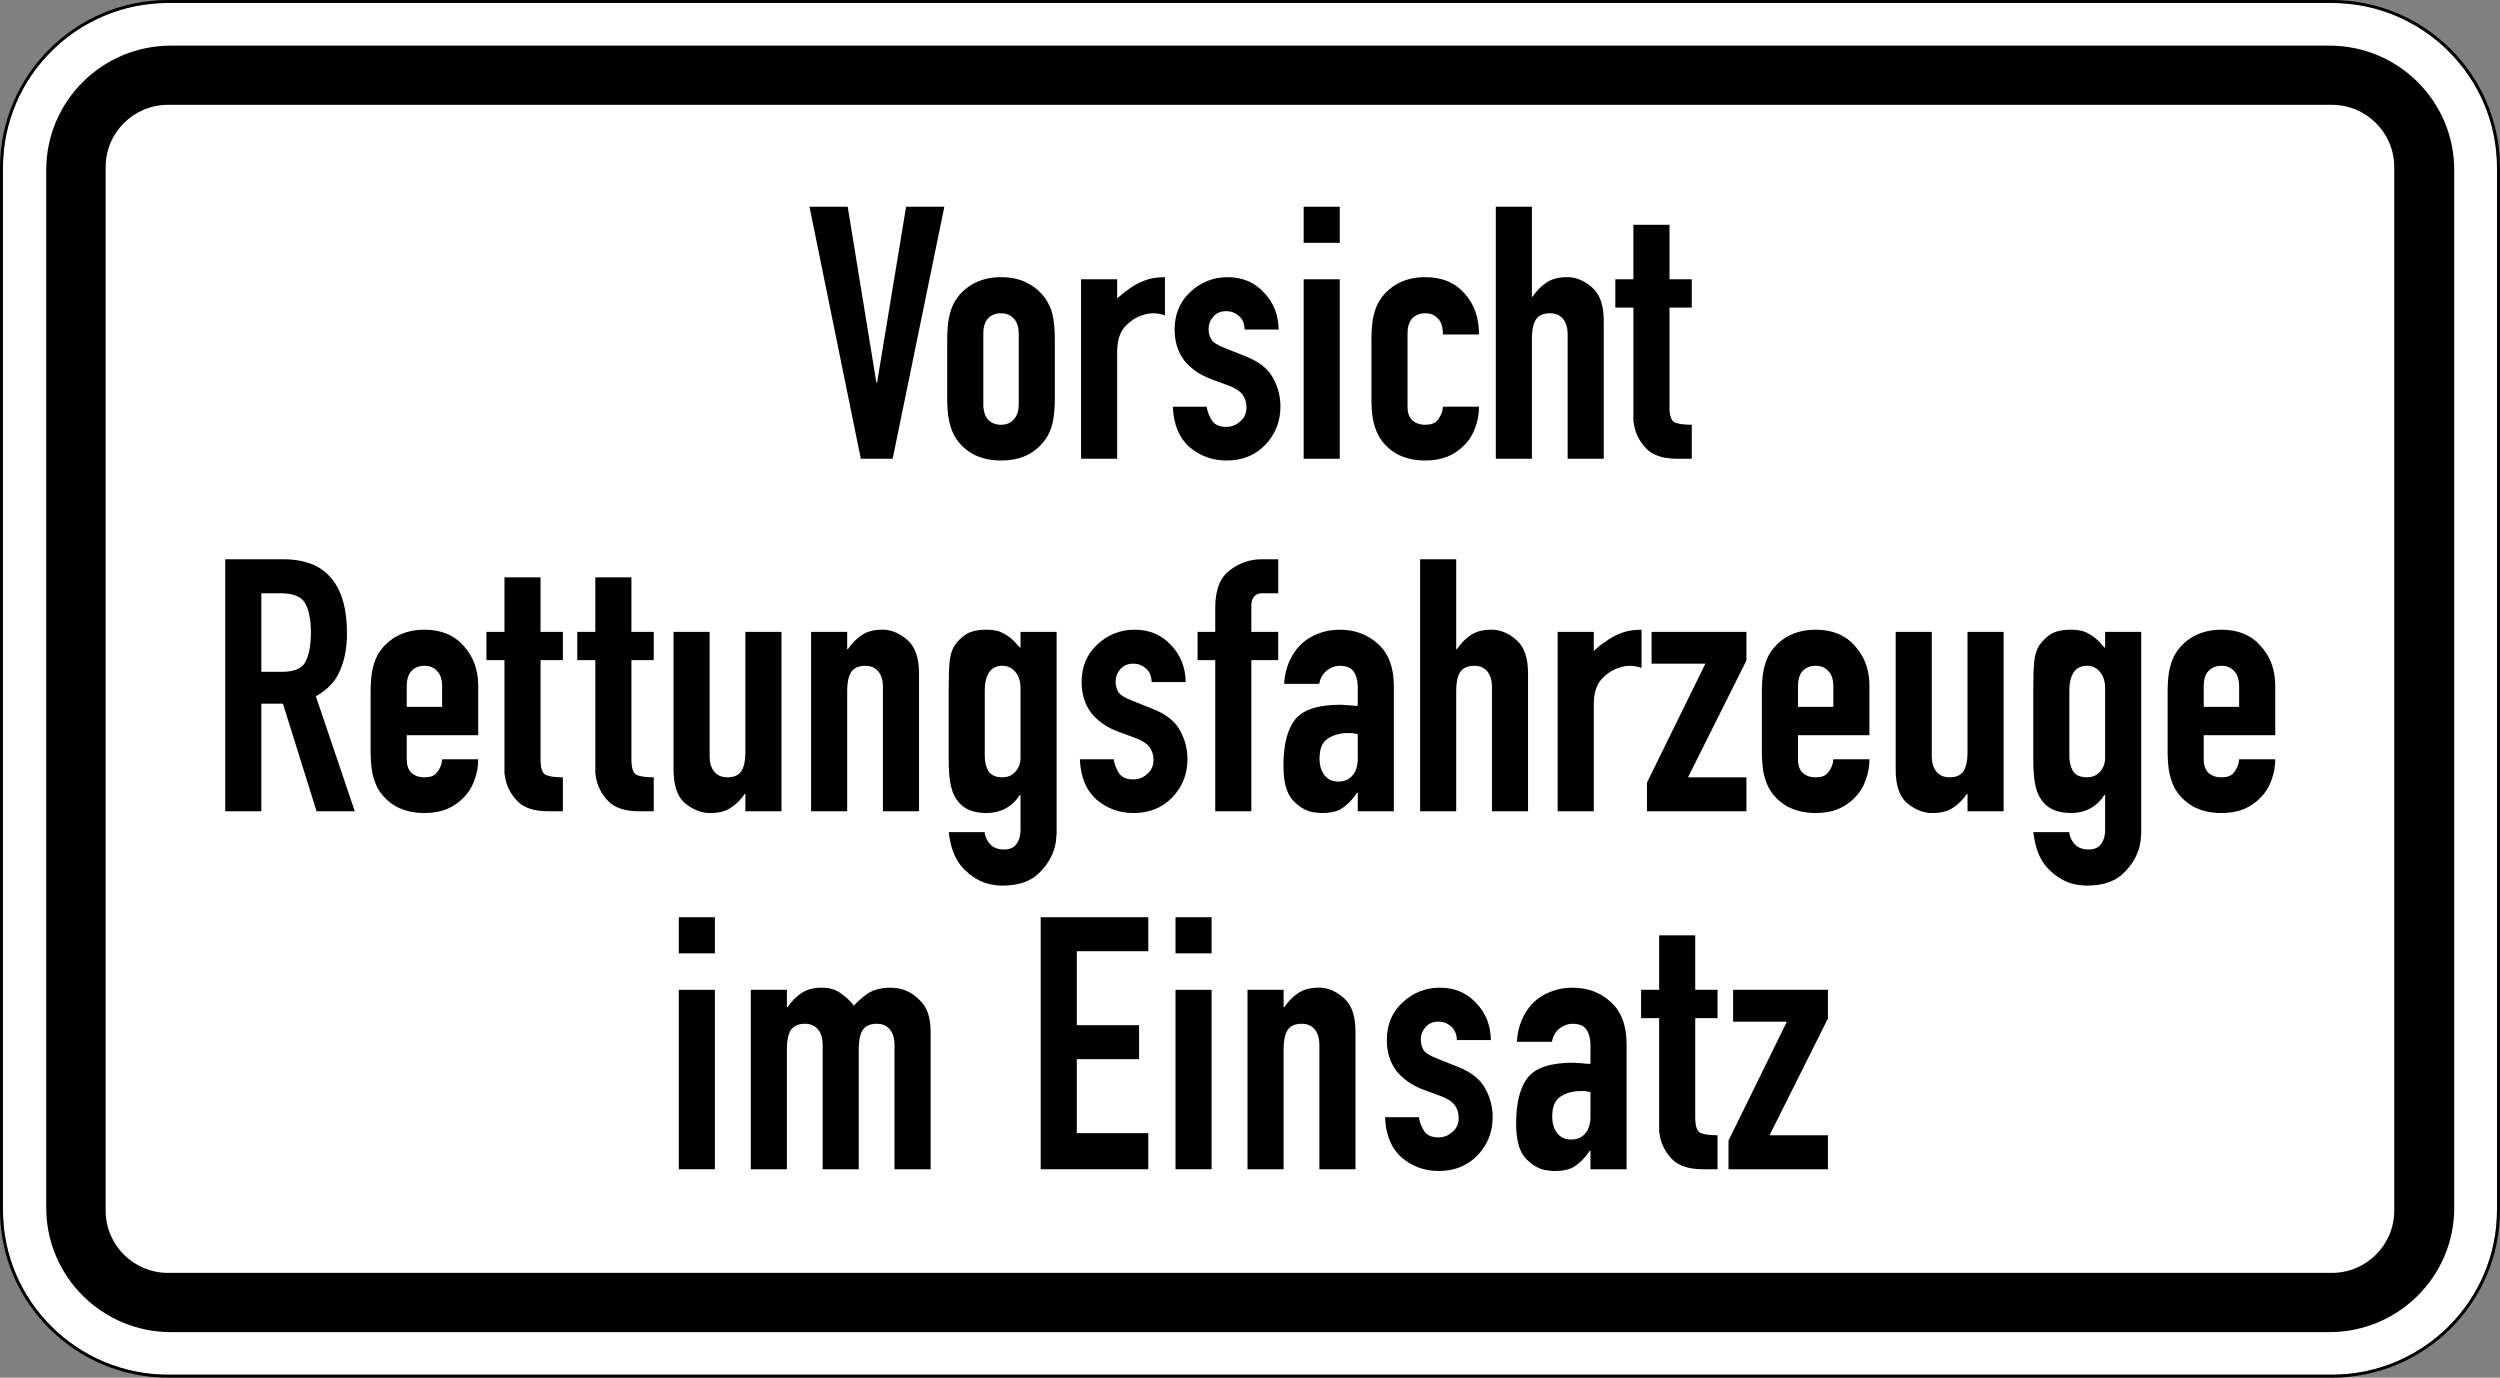
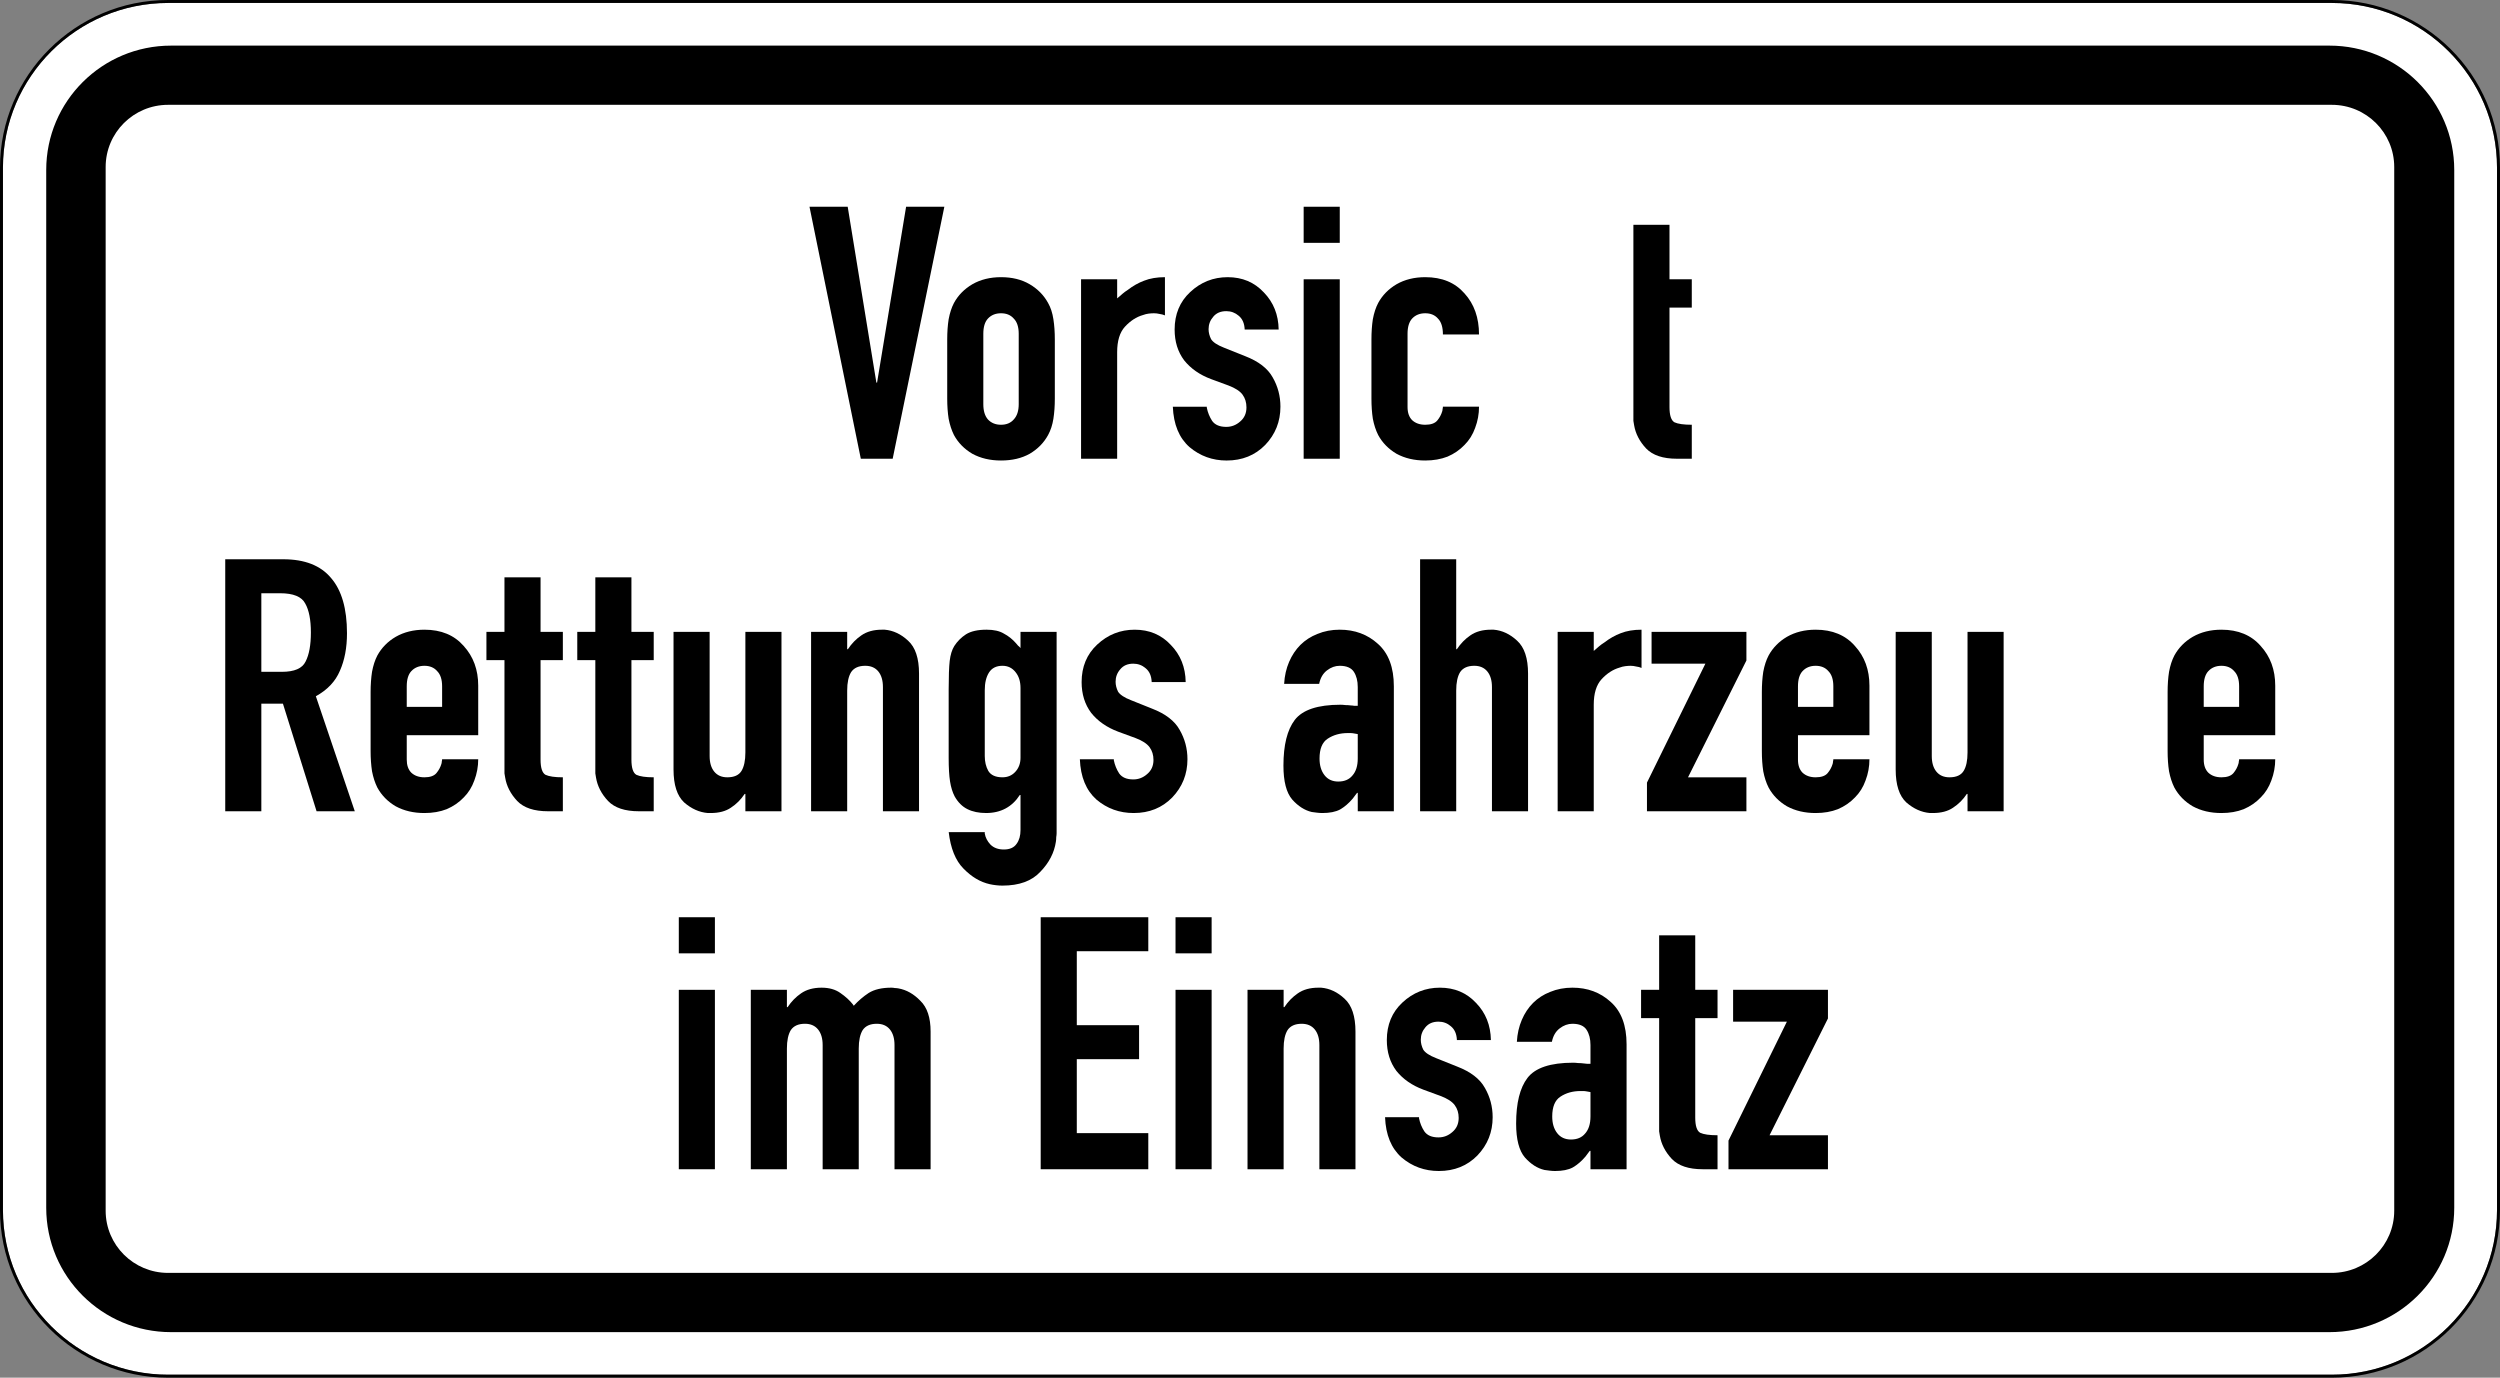
<svg xmlns="http://www.w3.org/2000/svg" viewBox="0 0 421.001 232.002" height="232.002" width="421.001" xml:space="preserve" version="1.1" id="svg3795">
  <rect x="0" y="0" width="421.001" height="232.002" fill="#808080" stroke="none" />
  <defs id="defs3799" />
  <g transform="matrix(1.25,0,0,-1.25,0,232.003)" id="g3803">
    <g id="g3805">
      <path id="path3807" style="fill:#ffffff;fill-opacity:1;fill-rule:nonzero;stroke:none" d="m 22.652,185.204 c -12.273,0 -22.254,-9.954 -22.254,-22.184 l 0,-140.445 c 0,-12.227 9.981,-22.172 22.254,-22.172 l 291.496,0 c 12.274,0 22.25,9.945 22.25,22.172 l 0,140.445 c 0,12.23 -9.976,22.184 -22.25,22.184 l -291.496,0 z" />
      <path id="path3809" style="fill:#000000;fill-opacity:1;fill-rule:nonzero;stroke:none" d="m 22.645,14.118 291.496,0 c 4.644,0 8.41,3.75 8.41,8.379 l 0,140.605 c 0,4.629 -3.766,8.379 -8.41,8.379 l -291.496,0 c -4.649,0 -8.411,-3.75 -8.411,-8.379 l 0,-140.605 c 0,-4.629 3.762,-8.379 8.411,-8.379 z m 0.398,-7.981 c -9.289,0 -16.816,7.5 -16.816,16.758 l 0,139.805 c 0,9.257 7.527,16.757 16.816,16.757 l 290.777,0 c 9.289,0 16.817,-7.5 16.817,-16.757 l 0,-139.805 c 0,-9.258 -7.528,-16.758 -16.817,-16.758" />
      <path id="path3811" style="fill:#000000;fill-opacity:1;fill-rule:nonzero;stroke:none" d="M 22.652,185.602 C 10.164,185.602 0,175.465 0,163.02 L 0,22.575 C 0,10.129 10.164,0 22.652,0 l 291.496,0 c 12.489,0 22.653,10.129 22.653,22.575 l 0,140.445 c 0,12.445 -10.164,22.582 -22.653,22.582 l -291.496,0 z m 0,-0.398 291.496,0 c 12.274,0 22.25,-9.954 22.25,-22.184 l 0,-140.445 c 0,-12.227 -9.976,-22.172 -22.25,-22.172 l -291.496,0 c -12.273,0 -22.254,9.945 -22.254,22.172 l 0,140.445 c 0,12.23 9.981,22.184 22.254,22.184 z" />
      <path id="path3813" style="fill:#000000;fill-opacity:1;fill-rule:nonzero;stroke:none" d="m 127.223,157.75 -6.961,-33.949 -4.293,0 -6.914,33.949 5.148,0 3.863,-23.695 0.094,0 3.91,23.695 5.153,0" />
      <path id="path3815" style="fill:#000000;fill-opacity:1;fill-rule:nonzero;stroke:none" d="m 127.609,131.907 0,7.965 c 0,0.984 0.063,1.89 0.192,2.718 0.16,0.856 0.398,1.586 0.715,2.192 0.57,1.05 1.398,1.89 2.48,2.527 1.113,0.637 2.399,0.953 3.859,0.953 1.497,0 2.782,-0.316 3.864,-0.953 1.082,-0.637 1.906,-1.477 2.48,-2.527 0.348,-0.606 0.586,-1.336 0.715,-2.192 0.129,-0.828 0.191,-1.734 0.191,-2.718 l 0,-7.965 c 0,-0.985 -0.062,-1.891 -0.191,-2.715 -0.129,-0.828 -0.367,-1.559 -0.715,-2.195 -0.574,-1.051 -1.398,-1.891 -2.48,-2.528 -1.082,-0.605 -2.367,-0.906 -3.864,-0.906 -1.46,0 -2.746,0.301 -3.859,0.906 -1.082,0.637 -1.91,1.477 -2.48,2.528 -0.317,0.636 -0.555,1.367 -0.715,2.195 -0.129,0.824 -0.192,1.73 -0.192,2.715 m 4.864,8.726 0,-9.488 c 0,-0.891 0.207,-1.574 0.621,-2.051 0.445,-0.476 1.031,-0.715 1.761,-0.715 0.735,0 1.305,0.239 1.719,0.715 0.446,0.477 0.668,1.16 0.668,2.051 l 0,9.488 c 0,0.922 -0.222,1.606 -0.668,2.051 -0.414,0.477 -0.984,0.715 -1.719,0.715 -0.73,0 -1.316,-0.238 -1.761,-0.715 -0.414,-0.445 -0.621,-1.129 -0.621,-2.051" />
      <path id="path3817" style="fill:#000000;fill-opacity:1;fill-rule:nonzero;stroke:none" d="m 145.641,123.801 0,24.176 4.863,0 0,-2.574 c 0.254,0.222 0.492,0.429 0.715,0.617 0.222,0.191 0.461,0.367 0.715,0.527 0.699,0.539 1.429,0.953 2.195,1.239 0.793,0.316 1.73,0.476 2.812,0.476 l 0,-5.148 c -0.222,0.093 -0.461,0.156 -0.714,0.191 -0.254,0.063 -0.512,0.094 -0.766,0.094 -0.223,0 -0.461,-0.016 -0.715,-0.047 -0.254,-0.031 -0.508,-0.098 -0.762,-0.191 -0.89,-0.254 -1.699,-0.778 -2.433,-1.575 -0.699,-0.761 -1.047,-1.906 -1.047,-3.433 l 0,-14.352 -4.863,0" />
      <path id="path3819" style="fill:#000000;fill-opacity:1;fill-rule:nonzero;stroke:none" d="m 172.262,141.207 -4.578,0 c -0.032,0.825 -0.301,1.446 -0.809,1.86 -0.477,0.41 -1.035,0.617 -1.668,0.617 -0.766,0 -1.352,-0.254 -1.766,-0.762 -0.414,-0.476 -0.621,-1.035 -0.621,-1.668 0,-0.445 0.114,-0.89 0.336,-1.336 0.254,-0.414 0.824,-0.793 1.715,-1.144 l 2.863,-1.145 c 1.809,-0.699 3.051,-1.652 3.719,-2.859 0.699,-1.211 1.047,-2.527 1.047,-3.957 0,-2.004 -0.684,-3.723 -2.051,-5.152 -1.367,-1.399 -3.097,-2.098 -5.195,-2.098 -1.906,0 -3.578,0.605 -5.008,1.812 -1.398,1.239 -2.144,3.051 -2.242,5.438 l 4.578,0 c 0,-0.035 0,-0.066 0,-0.098 0,0 0,-0.015 0,-0.047 0.129,-0.636 0.367,-1.222 0.715,-1.765 0.383,-0.539 1.019,-0.809 1.91,-0.809 0.699,0 1.316,0.238 1.859,0.715 0.571,0.477 0.856,1.113 0.856,1.906 0,0.668 -0.172,1.239 -0.524,1.719 -0.347,0.477 -0.984,0.887 -1.906,1.238 l -2.336,0.86 c -1.527,0.57 -2.734,1.414 -3.625,2.527 -0.859,1.145 -1.285,2.527 -1.285,4.148 0,2.063 0.699,3.75 2.098,5.051 1.429,1.336 3.113,2.004 5.051,2.004 1.972,0 3.593,-0.683 4.867,-2.051 1.3,-1.336 1.968,-3.004 2,-5.004" />
      <path id="path3821" style="fill:#000000;fill-opacity:1;fill-rule:nonzero;stroke:none" d="m 175.629,123.801 0,24.176 4.863,0 0,-24.176 -4.863,0 m 0,29.086 0,4.863 4.863,0 0,-4.863 -4.863,0" />
      <path id="path3823" style="fill:#000000;fill-opacity:1;fill-rule:nonzero;stroke:none" d="m 189.625,140.633 0,-9.871 c 0,-0.762 0.207,-1.351 0.617,-1.762 0.446,-0.414 1.035,-0.621 1.766,-0.621 0.762,0 1.304,0.192 1.621,0.571 0.316,0.382 0.539,0.797 0.668,1.242 0.031,0.094 0.047,0.191 0.047,0.285 0.031,0.129 0.047,0.238 0.047,0.336 l 4.863,0 c 0,-0.988 -0.172,-1.941 -0.524,-2.863 -0.316,-0.891 -0.792,-1.653 -1.429,-2.289 -0.637,-0.668 -1.399,-1.192 -2.289,-1.575 -0.891,-0.347 -1.891,-0.523 -3.004,-0.523 -1.461,0 -2.75,0.301 -3.863,0.906 -1.079,0.637 -1.907,1.477 -2.477,2.528 -0.32,0.636 -0.559,1.367 -0.719,2.195 -0.125,0.824 -0.187,1.73 -0.187,2.715 l 0,7.965 c 0,0.984 0.062,1.89 0.187,2.718 0.16,0.856 0.399,1.586 0.719,2.192 0.57,1.05 1.398,1.89 2.477,2.527 1.113,0.637 2.402,0.953 3.863,0.953 2.258,0 4.019,-0.73 5.293,-2.191 1.304,-1.434 1.953,-3.278 1.953,-5.531 l -4.863,0 c 0,0.984 -0.223,1.699 -0.668,2.144 -0.411,0.477 -0.985,0.715 -1.715,0.715 -0.731,0 -1.32,-0.238 -1.766,-0.715 -0.41,-0.445 -0.617,-1.129 -0.617,-2.051" />
-       <path id="path3825" style="fill:#000000;fill-opacity:1;fill-rule:nonzero;stroke:none" d="m 201.516,123.801 0,33.949 4.863,0 0,-12.109 0.098,0 c 0.507,0.762 1.113,1.383 1.812,1.859 0.731,0.508 1.652,0.762 2.766,0.762 0.062,0 0.125,0 0.187,0 0.067,0 0.129,0 0.192,0 1.144,-0.094 2.195,-0.586 3.148,-1.476 0.984,-0.891 1.477,-2.371 1.477,-4.438 l 0,-18.547 -4.864,0 0,16.739 c 0,0.886 -0.207,1.589 -0.621,2.097 -0.41,0.508 -1,0.762 -1.762,0.762 -0.89,0 -1.527,-0.285 -1.906,-0.859 -0.351,-0.571 -0.527,-1.399 -0.527,-2.477 l 0,-16.262 -4.863,0" />
-       <path id="path3827" style="fill:#000000;fill-opacity:1;fill-rule:nonzero;stroke:none" d="m 220.051,147.977 0,7.344 4.863,0 0,-7.344 3.004,0 0,-3.816 -3.004,0 0,-13.399 c 0,-1.109 0.223,-1.793 0.664,-2.051 0.481,-0.222 1.258,-0.332 2.34,-0.332 l 0,-4.578 -2.004,0 c -1.875,0 -3.258,0.461 -4.148,1.383 -0.891,0.953 -1.43,2.004 -1.621,3.148 -0.032,0.192 -0.063,0.379 -0.094,0.571 l 0,15.258 -2.434,0 0,3.816 2.434,0" />
+       <path id="path3827" style="fill:#000000;fill-opacity:1;fill-rule:nonzero;stroke:none" d="m 220.051,147.977 0,7.344 4.863,0 0,-7.344 3.004,0 0,-3.816 -3.004,0 0,-13.399 c 0,-1.109 0.223,-1.793 0.664,-2.051 0.481,-0.222 1.258,-0.332 2.34,-0.332 l 0,-4.578 -2.004,0 c -1.875,0 -3.258,0.461 -4.148,1.383 -0.891,0.953 -1.43,2.004 -1.621,3.148 -0.032,0.192 -0.063,0.379 -0.094,0.571 " />
      <path id="path3829" style="fill:#000000;fill-opacity:1;fill-rule:nonzero;stroke:none" d="m 30.344,76.309 0,33.949 7.82,0 c 2.895,0 5.039,-0.843 6.438,-2.527 1.429,-1.652 2.144,-4.133 2.144,-7.438 0,-1.941 -0.316,-3.625 -0.953,-5.054 -0.602,-1.434 -1.684,-2.578 -3.242,-3.434 l 5.246,-15.496 -5.149,0 -4.531,14.492 -2.91,0 0,-14.492 -4.863,0 m 4.863,29.371 0,-10.586 2.766,0 c 1.687,0 2.75,0.461 3.195,1.383 0.477,0.922 0.715,2.227 0.715,3.91 0,1.715 -0.254,3.02 -0.762,3.91 -0.476,0.922 -1.605,1.383 -3.387,1.383 l -2.527,0" />
      <path id="path3831" style="fill:#000000;fill-opacity:1;fill-rule:nonzero;stroke:none" d="m 64.426,86.559 -9.629,0 0,-3.289 c 0,-0.762 0.203,-1.352 0.617,-1.766 0.445,-0.414 1.035,-0.621 1.766,-0.621 0.761,0 1.304,0.192 1.621,0.574 0.316,0.383 0.539,0.793 0.668,1.239 0.031,0.097 0.047,0.191 0.047,0.289 0.031,0.125 0.046,0.238 0.046,0.332 l 4.864,0 c 0,-0.985 -0.176,-1.938 -0.524,-2.86 -0.316,-0.89 -0.793,-1.656 -1.429,-2.289 -0.637,-0.668 -1.399,-1.191 -2.289,-1.574 -0.891,-0.351 -1.891,-0.523 -3.004,-0.523 -1.461,0 -2.75,0.301 -3.864,0.906 -1.082,0.633 -1.906,1.477 -2.48,2.527 -0.316,0.633 -0.555,1.364 -0.715,2.192 -0.125,0.828 -0.191,1.734 -0.191,2.719 l 0,7.96 c 0,0.989 0.066,1.891 0.191,2.719 0.16,0.86 0.399,1.59 0.715,2.196 0.574,1.046 1.398,1.89 2.48,2.523 1.114,0.637 2.403,0.957 3.864,0.957 2.258,0 4.019,-0.734 5.293,-2.195 1.3,-1.43 1.953,-3.211 1.953,-5.34 l 0,-6.676 m -9.629,6.582 0,-2.766 4.765,0 0,2.766 c 0,0.922 -0.222,1.602 -0.667,2.047 -0.411,0.477 -0.985,0.719 -1.715,0.719 -0.731,0 -1.321,-0.242 -1.766,-0.719 C 55,94.743 54.797,94.063 54.797,93.141" />
      <path id="path3833" style="fill:#000000;fill-opacity:1;fill-rule:nonzero;stroke:none" d="m 67.961,100.481 0,7.344 4.863,0 0,-7.344 3.004,0 0,-3.813 -3.004,0 0,-13.398 c 0,-1.113 0.223,-1.797 0.668,-2.051 0.477,-0.222 1.258,-0.336 2.336,-0.336 l 0,-4.574 -2,0 c -1.875,0 -3.258,0.461 -4.148,1.383 -0.891,0.953 -1.434,2 -1.621,3.144 -0.032,0.192 -0.067,0.383 -0.098,0.575 l 0,15.257 -2.43,0 0,3.813 2.43,0" />
      <path id="path3835" style="fill:#000000;fill-opacity:1;fill-rule:nonzero;stroke:none" d="m 80.203,100.481 0,7.344 4.863,0 0,-7.344 3.004,0 0,-3.813 -3.004,0 0,-13.398 c 0,-1.113 0.223,-1.797 0.668,-2.051 0.477,-0.222 1.254,-0.336 2.336,-0.336 l 0,-4.574 -2.004,0 c -1.875,0 -3.257,0.461 -4.148,1.383 -0.891,0.953 -1.43,2 -1.621,3.144 -0.031,0.192 -0.063,0.383 -0.094,0.575 l 0,15.257 -2.433,0 0,3.813 2.433,0" />
      <path id="path3837" style="fill:#000000;fill-opacity:1;fill-rule:nonzero;stroke:none" d="m 105.281,100.481 0,-24.172 -4.863,0 0,2.336 -0.098,0 c -0.508,-0.766 -1.125,-1.383 -1.859,-1.859 -0.699,-0.477 -1.606,-0.715 -2.715,-0.715 l -0.383,0 c -1.144,0.094 -2.211,0.57 -3.195,1.429 -0.953,0.891 -1.43,2.368 -1.43,4.434 l 0,18.547 4.864,0 0,-16.734 c 0,-0.891 0.207,-1.59 0.621,-2.098 0.414,-0.508 1,-0.766 1.761,-0.766 0.922,0 1.559,0.289 1.911,0.86 0.347,0.574 0.523,1.398 0.523,2.48 l 0,16.258 4.863,0" />
      <path id="path3839" style="fill:#000000;fill-opacity:1;fill-rule:nonzero;stroke:none" d="m 109.27,76.309 0,24.172 4.863,0 0,-2.336 0.097,0 c 0.508,0.766 1.114,1.383 1.813,1.859 0.73,0.508 1.652,0.766 2.766,0.766 0.062,0 0.125,0 0.187,0 0.066,0 0.129,0 0.192,0 1.144,-0.098 2.195,-0.59 3.148,-1.48 0.984,-0.891 1.476,-2.368 1.476,-4.434 l 0,-18.547 -4.863,0 0,16.734 c 0,0.891 -0.207,1.59 -0.617,2.098 -0.414,0.508 -1.004,0.766 -1.766,0.766 -0.89,0 -1.527,-0.289 -1.906,-0.86 -0.351,-0.574 -0.527,-1.398 -0.527,-2.48 l 0,-16.258 -4.863,0" />
      <path id="path3841" style="fill:#000000;fill-opacity:1;fill-rule:nonzero;stroke:none" d="m 127.805,73.493 4.863,0 0,-0.188 c 0.094,-0.543 0.348,-1.035 0.762,-1.48 0.445,-0.446 1.047,-0.668 1.812,-0.668 0.793,0 1.367,0.254 1.715,0.765 0.352,0.477 0.527,1.094 0.527,1.86 l 0,4.718 -0.097,0 c -0.508,-0.793 -1.145,-1.398 -1.907,-1.812 -0.761,-0.41 -1.636,-0.617 -2.625,-0.617 -0.984,0 -1.824,0.172 -2.523,0.523 -0.699,0.348 -1.273,0.922 -1.719,1.715 -0.285,0.543 -0.492,1.211 -0.621,2.004 -0.125,0.793 -0.187,1.859 -0.187,3.195 l 0,9.203 c 0,1.746 0.047,3.036 0.14,3.86 0.098,0.828 0.305,1.496 0.621,2.004 0.414,0.636 0.938,1.16 1.575,1.574 0.668,0.414 1.589,0.621 2.765,0.621 0.985,0 1.762,-0.176 2.336,-0.527 0.602,-0.317 1.145,-0.746 1.621,-1.286 0.094,-0.097 0.192,-0.207 0.285,-0.335 0.129,-0.094 0.239,-0.207 0.336,-0.332 l 0,2.191 4.864,0 0,-27.129 c 0,-0.16 -0.02,-0.336 -0.051,-0.523 0,-0.223 -0.016,-0.43 -0.047,-0.622 -0.223,-1.496 -0.922,-2.843 -2.098,-4.054 -1.144,-1.238 -2.843,-1.86 -5.101,-1.86 -0.285,0 -0.574,0.016 -0.86,0.051 -0.285,0.031 -0.57,0.078 -0.855,0.141 -1.274,0.285 -2.449,0.984 -3.531,2.097 -1.078,1.083 -1.746,2.735 -2,4.961 l 0,-0.05 m 4.863,19.121 0,-8.867 c 0,-0.762 0.156,-1.43 0.477,-2.004 0.347,-0.571 0.984,-0.86 1.906,-0.86 0.699,0 1.269,0.242 1.715,0.719 0.476,0.508 0.718,1.145 0.718,1.906 l 0,9.395 c 0,0.887 -0.222,1.601 -0.668,2.144 -0.445,0.571 -1.035,0.86 -1.765,0.86 -0.828,0 -1.43,-0.305 -1.813,-0.907 -0.383,-0.605 -0.57,-1.398 -0.57,-2.386" />
      <path id="path3843" style="fill:#000000;fill-opacity:1;fill-rule:nonzero;stroke:none" d="m 159.734,93.711 -4.578,0 c -0.031,0.829 -0.301,1.446 -0.808,1.86 -0.477,0.414 -1.036,0.621 -1.672,0.621 -0.762,0 -1.348,-0.254 -1.762,-0.766 -0.414,-0.476 -0.621,-1.031 -0.621,-1.668 0,-0.445 0.113,-0.89 0.332,-1.336 0.258,-0.41 0.828,-0.793 1.719,-1.14 l 2.859,-1.145 c 1.813,-0.699 3.055,-1.656 3.719,-2.863 0.699,-1.207 1.051,-2.527 1.051,-3.957 0,-2.004 -0.684,-3.719 -2.051,-5.149 -1.367,-1.398 -3.098,-2.097 -5.195,-2.097 -1.911,0 -3.579,0.601 -5.008,1.808 -1.399,1.243 -2.145,3.055 -2.242,5.438 l 4.578,0 c 0,-0.031 0,-0.063 0,-0.094 0,0 0,-0.016 0,-0.051 0.129,-0.632 0.367,-1.222 0.715,-1.761 0.382,-0.543 1.019,-0.813 1.906,-0.813 0.699,0 1.32,0.238 1.859,0.715 0.574,0.477 0.86,1.113 0.86,1.91 0,0.668 -0.176,1.238 -0.524,1.715 -0.351,0.477 -0.984,0.891 -1.906,1.238 l -2.34,0.86 c -1.523,0.574 -2.73,1.414 -3.621,2.527 -0.859,1.144 -1.289,2.527 -1.289,4.148 0,2.067 0.699,3.75 2.097,5.055 1.43,1.336 3.118,2.004 5.055,2.004 1.973,0 3.594,-0.684 4.863,-2.051 1.305,-1.336 1.973,-3.004 2.004,-5.008" />
-       <path id="path3845" style="fill:#000000;fill-opacity:1;fill-rule:nonzero;stroke:none" d="m 163.719,76.309 0,20.359 -2.383,0 0,3.813 2.383,0 0,3.293 c 0,2.351 0.652,4.019 1.953,5.004 1.305,0.988 2.734,1.48 4.293,1.48 l 2.242,0 0,-4.578 -2.195,0 c -0.446,0 -0.793,-0.144 -1.047,-0.43 -0.254,-0.285 -0.383,-0.699 -0.383,-1.238 l 0,-3.531 3.625,0 0,-3.813 -3.625,0 0,-20.359 -4.863,0" />
      <path id="path3847" style="fill:#000000;fill-opacity:1;fill-rule:nonzero;stroke:none" d="m 182.918,76.309 0,2.477 -0.094,0 -0.289,-0.379 -0.285,-0.383 c -0.539,-0.637 -1.113,-1.129 -1.715,-1.477 -0.605,-0.32 -1.398,-0.476 -2.387,-0.476 -0.222,0 -0.46,0.015 -0.714,0.047 -0.223,0.031 -0.461,0.062 -0.715,0.093 -0.953,0.223 -1.828,0.782 -2.621,1.668 -0.797,0.922 -1.192,2.45 -1.192,4.578 0,2.766 0.508,4.817 1.524,6.153 1.05,1.367 3.101,2.051 6.152,2.051 0.223,0 0.445,-0.016 0.668,-0.047 0.254,0 0.508,-0.016 0.762,-0.051 0.129,0 0.269,-0.016 0.429,-0.047 0.161,0 0.317,0 0.477,0 l 0,2.527 c 0,0.829 -0.176,1.512 -0.523,2.051 -0.352,0.539 -0.989,0.813 -1.911,0.813 -0.601,0 -1.175,-0.207 -1.714,-0.621 -0.54,-0.414 -0.891,-1.02 -1.051,-1.813 l -4.719,0 c 0.062,1.082 0.285,2.067 0.668,2.957 0.383,0.891 0.891,1.652 1.523,2.289 0.637,0.633 1.403,1.129 2.289,1.477 0.922,0.383 1.926,0.574 3.004,0.574 2.036,0 3.754,-0.637 5.153,-1.91 1.429,-1.27 2.144,-3.176 2.144,-5.719 l 0,-16.832 -4.863,0 m 0,7.102 0,3.293 c -0.191,0.031 -0.367,0.062 -0.523,0.093 -0.161,0.032 -0.321,0.047 -0.477,0.047 -0.066,0 -0.129,0 -0.191,0 -0.032,0 -0.082,0 -0.145,0 -1.047,0 -1.953,-0.254 -2.719,-0.762 -0.73,-0.476 -1.093,-1.367 -1.093,-2.671 0,-0.922 0.222,-1.668 0.668,-2.239 0.441,-0.574 1.062,-0.859 1.859,-0.859 0.824,0 1.461,0.269 1.906,0.812 0.477,0.54 0.715,1.301 0.715,2.286" />
      <path id="path3849" style="fill:#000000;fill-opacity:1;fill-rule:nonzero;stroke:none" d="m 191.316,76.309 0,33.949 4.864,0 0,-12.113 0.093,0 c 0.512,0.766 1.114,1.383 1.813,1.859 0.73,0.508 1.652,0.766 2.766,0.766 0.066,0 0.128,0 0.191,0 0.062,0 0.129,0 0.191,0 1.145,-0.098 2.192,-0.59 3.149,-1.48 0.984,-0.891 1.476,-2.368 1.476,-4.434 l 0,-18.547 -4.863,0 0,16.734 c 0,0.891 -0.207,1.59 -0.621,2.098 -0.414,0.508 -1,0.766 -1.762,0.766 -0.89,0 -1.527,-0.289 -1.91,-0.86 -0.348,-0.574 -0.523,-1.398 -0.523,-2.48 l 0,-16.258 -4.864,0" />
      <path id="path3851" style="fill:#000000;fill-opacity:1;fill-rule:nonzero;stroke:none" d="m 209.848,76.309 0,24.172 4.863,0 0,-2.574 c 0.254,0.222 0.492,0.429 0.715,0.621 0.222,0.191 0.461,0.363 0.719,0.523 0.699,0.539 1.429,0.953 2.191,1.242 0.793,0.317 1.734,0.477 2.812,0.477 l 0,-5.152 c -0.222,0.097 -0.46,0.16 -0.714,0.191 -0.254,0.063 -0.508,0.098 -0.762,0.098 -0.223,0 -0.461,-0.02 -0.715,-0.051 -0.254,-0.031 -0.512,-0.094 -0.766,-0.191 -0.886,-0.254 -1.699,-0.778 -2.429,-1.571 -0.7,-0.765 -1.051,-1.91 -1.051,-3.433 l 0,-14.352 -4.863,0" />
      <path id="path3853" style="fill:#000000;fill-opacity:1;fill-rule:nonzero;stroke:none" d="m 221.879,76.309 0,3.859 7.871,16.024 -7.25,0 0,4.289 12.777,0 0,-3.859 -7.867,-15.739 7.867,0 0,-4.574 -13.398,0" />
      <path id="path3855" style="fill:#000000;fill-opacity:1;fill-rule:nonzero;stroke:none" d="m 251.852,86.559 -9.629,0 0,-3.289 c 0,-0.762 0.207,-1.352 0.617,-1.766 0.445,-0.414 1.035,-0.621 1.765,-0.621 0.762,0 1.305,0.192 1.622,0.574 0.316,0.383 0.539,0.793 0.668,1.239 0.031,0.097 0.046,0.191 0.046,0.289 0.032,0.125 0.047,0.238 0.047,0.332 l 4.864,0 c 0,-0.985 -0.172,-1.938 -0.524,-2.86 -0.316,-0.89 -0.793,-1.656 -1.43,-2.289 -0.636,-0.668 -1.398,-1.191 -2.289,-1.574 -0.89,-0.351 -1.89,-0.523 -3.004,-0.523 -1.46,0 -2.75,0.301 -3.863,0.906 -1.078,0.633 -1.906,1.477 -2.476,2.527 -0.321,0.633 -0.559,1.364 -0.719,2.192 -0.125,0.828 -0.188,1.734 -0.188,2.719 l 0,7.96 c 0,0.989 0.063,1.891 0.188,2.719 0.16,0.86 0.398,1.59 0.719,2.196 0.57,1.046 1.398,1.89 2.476,2.523 1.113,0.637 2.403,0.957 3.863,0.957 2.258,0 4.02,-0.734 5.293,-2.195 1.305,-1.43 1.954,-3.211 1.954,-5.34 l 0,-6.676 m -9.629,6.582 0,-2.766 4.765,0 0,2.766 c 0,0.922 -0.222,1.602 -0.668,2.047 -0.41,0.477 -0.984,0.719 -1.715,0.719 -0.73,0 -1.32,-0.242 -1.765,-0.719 -0.41,-0.445 -0.617,-1.125 -0.617,-2.047" />
      <path id="path3857" style="fill:#000000;fill-opacity:1;fill-rule:nonzero;stroke:none" d="m 269.93,100.481 0,-24.172 -4.864,0 0,2.336 -0.093,0 c -0.508,-0.766 -1.129,-1.383 -1.86,-1.859 -0.699,-0.477 -1.605,-0.715 -2.718,-0.715 l -0.383,0 c -1.145,0.094 -2.207,0.57 -3.192,1.429 -0.957,0.891 -1.433,2.368 -1.433,4.434 l 0,18.547 4.863,0 0,-16.734 c 0,-0.891 0.207,-1.59 0.621,-2.098 0.414,-0.508 1,-0.766 1.766,-0.766 0.922,0 1.554,0.289 1.906,0.86 0.352,0.574 0.523,1.398 0.523,2.48 l 0,16.258 4.864,0" />
-       <path id="path3859" style="fill:#000000;fill-opacity:1;fill-rule:nonzero;stroke:none" d="m 273.922,73.493 4.863,0 0,-0.188 c 0.094,-0.543 0.348,-1.035 0.762,-1.48 0.445,-0.446 1.051,-0.668 1.812,-0.668 0.793,0 1.368,0.254 1.715,0.765 0.352,0.477 0.528,1.094 0.528,1.86 l 0,4.718 -0.098,0 c -0.508,-0.793 -1.145,-1.398 -1.906,-1.812 -0.762,-0.41 -1.637,-0.617 -2.621,-0.617 -0.989,0 -1.829,0.172 -2.528,0.523 -0.699,0.348 -1.273,0.922 -1.719,1.715 -0.285,0.543 -0.492,1.211 -0.617,2.004 -0.129,0.793 -0.191,1.859 -0.191,3.195 l 0,9.203 c 0,1.746 0.047,3.036 0.14,3.86 0.098,0.828 0.305,1.496 0.622,2.004 0.414,0.636 0.937,1.16 1.574,1.574 0.668,0.414 1.59,0.621 2.765,0.621 0.985,0 1.762,-0.176 2.336,-0.527 0.602,-0.317 1.145,-0.746 1.621,-1.286 0.094,-0.097 0.192,-0.207 0.286,-0.335 0.129,-0.094 0.238,-0.207 0.336,-0.332 l 0,2.191 4.863,0 0,-27.129 c 0,-0.16 -0.016,-0.336 -0.051,-0.523 0,-0.223 -0.016,-0.43 -0.047,-0.622 -0.222,-1.496 -0.922,-2.843 -2.097,-4.054 -1.145,-1.238 -2.844,-1.86 -5.102,-1.86 -0.285,0 -0.57,0.016 -0.859,0.051 -0.286,0.031 -0.571,0.078 -0.856,0.141 -1.273,0.285 -2.449,0.984 -3.531,2.097 -1.078,1.083 -1.746,2.735 -2,4.961 l 0,-0.05 m 4.863,19.121 0,-8.867 c 0,-0.762 0.156,-1.43 0.477,-2.004 0.347,-0.571 0.984,-0.86 1.906,-0.86 0.699,0 1.273,0.242 1.715,0.719 0.48,0.508 0.719,1.145 0.719,1.906 l 0,9.395 c 0,0.887 -0.223,1.601 -0.668,2.144 -0.446,0.571 -1.036,0.86 -1.766,0.86 -0.828,0 -1.43,-0.305 -1.813,-0.907 -0.378,-0.605 -0.57,-1.398 -0.57,-2.386" />
      <path id="path3861" style="fill:#000000;fill-opacity:1;fill-rule:nonzero;stroke:none" d="m 306.52,86.559 -9.633,0 0,-3.289 c 0,-0.762 0.207,-1.352 0.621,-1.766 0.445,-0.414 1.031,-0.621 1.765,-0.621 0.762,0 1.301,0.192 1.622,0.574 0.316,0.383 0.539,0.793 0.664,1.239 0.035,0.097 0.05,0.191 0.05,0.289 0.032,0.125 0.047,0.238 0.047,0.332 l 4.864,0 c 0,-0.985 -0.176,-1.938 -0.524,-2.86 -0.32,-0.89 -0.797,-1.656 -1.434,-2.289 -0.632,-0.668 -1.398,-1.191 -2.285,-1.574 -0.89,-0.351 -1.894,-0.523 -3.004,-0.523 -1.464,0 -2.75,0.301 -3.863,0.906 -1.082,0.633 -1.906,1.477 -2.48,2.527 -0.317,0.633 -0.555,1.364 -0.715,2.192 -0.129,0.828 -0.192,1.734 -0.192,2.719 l 0,7.96 c 0,0.989 0.063,1.891 0.192,2.719 0.16,0.86 0.398,1.59 0.715,2.196 0.574,1.046 1.398,1.89 2.48,2.523 1.113,0.637 2.399,0.957 3.863,0.957 2.254,0 4.02,-0.734 5.289,-2.195 1.305,-1.43 1.958,-3.211 1.958,-5.34 l 0,-6.676 m -9.633,6.582 0,-2.766 4.769,0 0,2.766 c 0,0.922 -0.222,1.602 -0.668,2.047 -0.414,0.477 -0.984,0.719 -1.715,0.719 -0.734,0 -1.32,-0.242 -1.765,-0.719 -0.414,-0.445 -0.621,-1.125 -0.621,-2.047" />
      <path id="path3863" style="fill:#000000;fill-opacity:1;fill-rule:nonzero;stroke:none" d="m 91.449,28.082 0,24.172 4.863,0 0,-24.172 -4.863,0 m 0,29.086 0,4.864 4.863,0 0,-4.864 -4.863,0" />
      <path id="path3865" style="fill:#000000;fill-opacity:1;fill-rule:nonzero;stroke:none" d="m 101.148,28.082 0,24.172 4.864,0 0,-2.336 0.093,0 c 0.512,0.766 1.114,1.383 1.813,1.86 0.73,0.508 1.652,0.765 2.766,0.765 1.019,0 1.859,-0.238 2.527,-0.714 0.699,-0.481 1.273,-1.004 1.719,-1.575 0,-0.031 0.015,-0.066 0.047,-0.097 0.031,0 0.046,-0.016 0.046,-0.047 0.606,0.668 1.274,1.238 2.004,1.719 0.762,0.476 1.778,0.714 3.051,0.714 0.16,0 0.317,-0.015 0.477,-0.05 0.16,0 0.316,-0.016 0.476,-0.047 1.082,-0.192 2.067,-0.746 2.957,-1.668 0.922,-0.891 1.383,-2.274 1.383,-4.149 l 0,-18.547 -4.863,0 0,16.735 c 0,0.89 -0.207,1.59 -0.621,2.098 -0.414,0.507 -1,0.765 -1.766,0.765 -0.887,0 -1.523,-0.289 -1.906,-0.859 -0.348,-0.574 -0.524,-1.399 -0.524,-2.481 l 0,-16.258 -4.863,0 0,16.735 c 0,0.89 -0.207,1.59 -0.621,2.098 -0.414,0.507 -1,0.765 -1.762,0.765 -0.89,0 -1.527,-0.289 -1.91,-0.859 -0.347,-0.574 -0.523,-1.399 -0.523,-2.481 l 0,-16.258 -4.864,0" />
      <path id="path3867" style="fill:#000000;fill-opacity:1;fill-rule:nonzero;stroke:none" d="m 140.203,28.082 0,33.95 14.496,0 0,-4.578 -9.633,0 0,-9.965 8.391,0 0,-4.578 -8.391,0 0,-9.965 9.633,0 0,-4.864 -14.496,0" />
      <path id="path3869" style="fill:#000000;fill-opacity:1;fill-rule:nonzero;stroke:none" d="m 158.367,28.082 0,24.172 4.863,0 0,-24.172 -4.863,0 m 0,29.086 0,4.864 4.863,0 0,-4.864 -4.863,0" />
      <path id="path3871" style="fill:#000000;fill-opacity:1;fill-rule:nonzero;stroke:none" d="m 168.066,28.082 0,24.172 4.864,0 0,-2.336 0.097,0 c 0.508,0.766 1.114,1.383 1.813,1.86 0.73,0.508 1.652,0.765 2.765,0.765 0.063,0 0.125,0 0.188,0 0.066,0 0.129,0 0.191,0 1.145,-0.097 2.196,-0.589 3.149,-1.48 0.984,-0.891 1.476,-2.367 1.476,-4.434 l 0,-18.547 -4.863,0 0,16.735 c 0,0.89 -0.207,1.59 -0.621,2.098 -0.41,0.507 -1,0.765 -1.762,0.765 -0.89,0 -1.527,-0.289 -1.906,-0.859 -0.352,-0.574 -0.527,-1.399 -0.527,-2.481 l 0,-16.258 -4.864,0" />
      <path id="path3873" style="fill:#000000;fill-opacity:1;fill-rule:nonzero;stroke:none" d="m 200.852,45.485 -4.579,0 c -0.031,0.828 -0.304,1.445 -0.812,1.859 -0.477,0.414 -1.031,0.621 -1.668,0.621 -0.762,0 -1.352,-0.254 -1.766,-0.765 -0.41,-0.477 -0.617,-1.032 -0.617,-1.668 0,-0.446 0.11,-0.891 0.332,-1.336 0.254,-0.41 0.828,-0.793 1.719,-1.141 l 2.859,-1.144 c 1.813,-0.7 3.051,-1.657 3.719,-2.864 0.699,-1.207 1.051,-2.527 1.051,-3.957 0,-2.004 -0.684,-3.718 -2.051,-5.148 -1.367,-1.399 -3.101,-2.098 -5.199,-2.098 -1.906,0 -3.574,0.602 -5.008,1.813 -1.398,1.238 -2.144,3.05 -2.238,5.433 l 4.578,0 0,-0.144 c 0.125,-0.633 0.363,-1.223 0.715,-1.762 0.379,-0.543 1.015,-0.812 1.906,-0.812 0.699,0 1.32,0.238 1.859,0.714 0.571,0.477 0.86,1.114 0.86,1.911 0,0.668 -0.176,1.238 -0.528,1.714 -0.347,0.477 -0.984,0.891 -1.906,1.239 l -2.336,0.859 c -1.527,0.574 -2.734,1.414 -3.625,2.527 -0.855,1.145 -1.285,2.528 -1.285,4.149 0,2.066 0.699,3.75 2.098,5.055 1.429,1.335 3.113,2.003 5.054,2.003 1.969,0 3.59,-0.683 4.864,-2.05 1.3,-1.336 1.968,-3.004 2.004,-5.008" />
      <path id="path3875" style="fill:#000000;fill-opacity:1;fill-rule:nonzero;stroke:none" d="m 214.27,28.082 0,2.477 -0.098,0 -0.285,-0.379 -0.285,-0.383 c -0.543,-0.636 -1.114,-1.129 -1.719,-1.476 -0.602,-0.321 -1.399,-0.477 -2.383,-0.477 -0.223,0 -0.461,0.016 -0.715,0.047 -0.223,0.031 -0.461,0.063 -0.715,0.094 -0.953,0.222 -1.828,0.781 -2.625,1.672 -0.793,0.918 -1.191,2.445 -1.191,4.574 0,2.766 0.508,4.816 1.527,6.152 1.047,1.367 3.098,2.051 6.153,2.051 0.218,0 0.441,-0.016 0.664,-0.047 0.257,0 0.511,-0.015 0.765,-0.051 0.125,0 0.27,-0.015 0.43,-0.046 0.156,0 0.316,0 0.477,0 l 0,2.527 c 0,0.828 -0.176,1.512 -0.528,2.051 -0.347,0.539 -0.984,0.812 -1.906,0.812 -0.602,0 -1.176,-0.207 -1.715,-0.621 -0.543,-0.414 -0.891,-1.019 -1.051,-1.812 l -4.718,0 c 0.062,1.082 0.285,2.066 0.668,2.957 0.378,0.89 0.886,1.652 1.523,2.289 0.637,0.632 1.398,1.129 2.289,1.476 0.922,0.383 1.922,0.574 3.004,0.574 2.035,0 3.75,-0.636 5.148,-1.91 1.434,-1.269 2.149,-3.176 2.149,-5.718 l 0,-16.833 -4.863,0 m 0,7.102 0,3.293 c -0.192,0.031 -0.368,0.063 -0.528,0.094 -0.156,0.031 -0.316,0.047 -0.476,0.047 -0.063,0 -0.125,0 -0.192,0 -0.031,0 -0.078,0 -0.14,0 -1.051,0 -1.957,-0.254 -2.719,-0.762 -0.731,-0.477 -1.098,-1.367 -1.098,-2.672 0,-0.922 0.223,-1.668 0.668,-2.238 0.445,-0.574 1.067,-0.86 1.86,-0.86 0.828,0 1.464,0.27 1.91,0.813 0.476,0.539 0.715,1.301 0.715,2.285" />
      <path id="path3877" style="fill:#000000;fill-opacity:1;fill-rule:nonzero;stroke:none" d="m 223.52,52.254 0,7.344 4.863,0 0,-7.344 3.004,0 0,-3.812 -3.004,0 0,-13.399 c 0,-1.113 0.222,-1.796 0.668,-2.05 0.476,-0.223 1.254,-0.332 2.336,-0.332 l 0,-4.579 -2.004,0 c -1.875,0 -3.258,0.461 -4.149,1.383 -0.89,0.953 -1.429,2 -1.621,3.145 -0.031,0.191 -0.062,0.383 -0.093,0.574 l 0,15.258 -2.434,0 0,3.812 2.434,0" />
      <path id="path3879" style="fill:#000000;fill-opacity:1;fill-rule:nonzero;stroke:none" d="m 232.863,28.082 0,3.86 7.867,16.023 -7.246,0 0,4.289 12.778,0 0,-3.859 -7.867,-15.734 7.867,0 0,-4.579 -13.399,0" />
    </g>
  </g>
</svg>